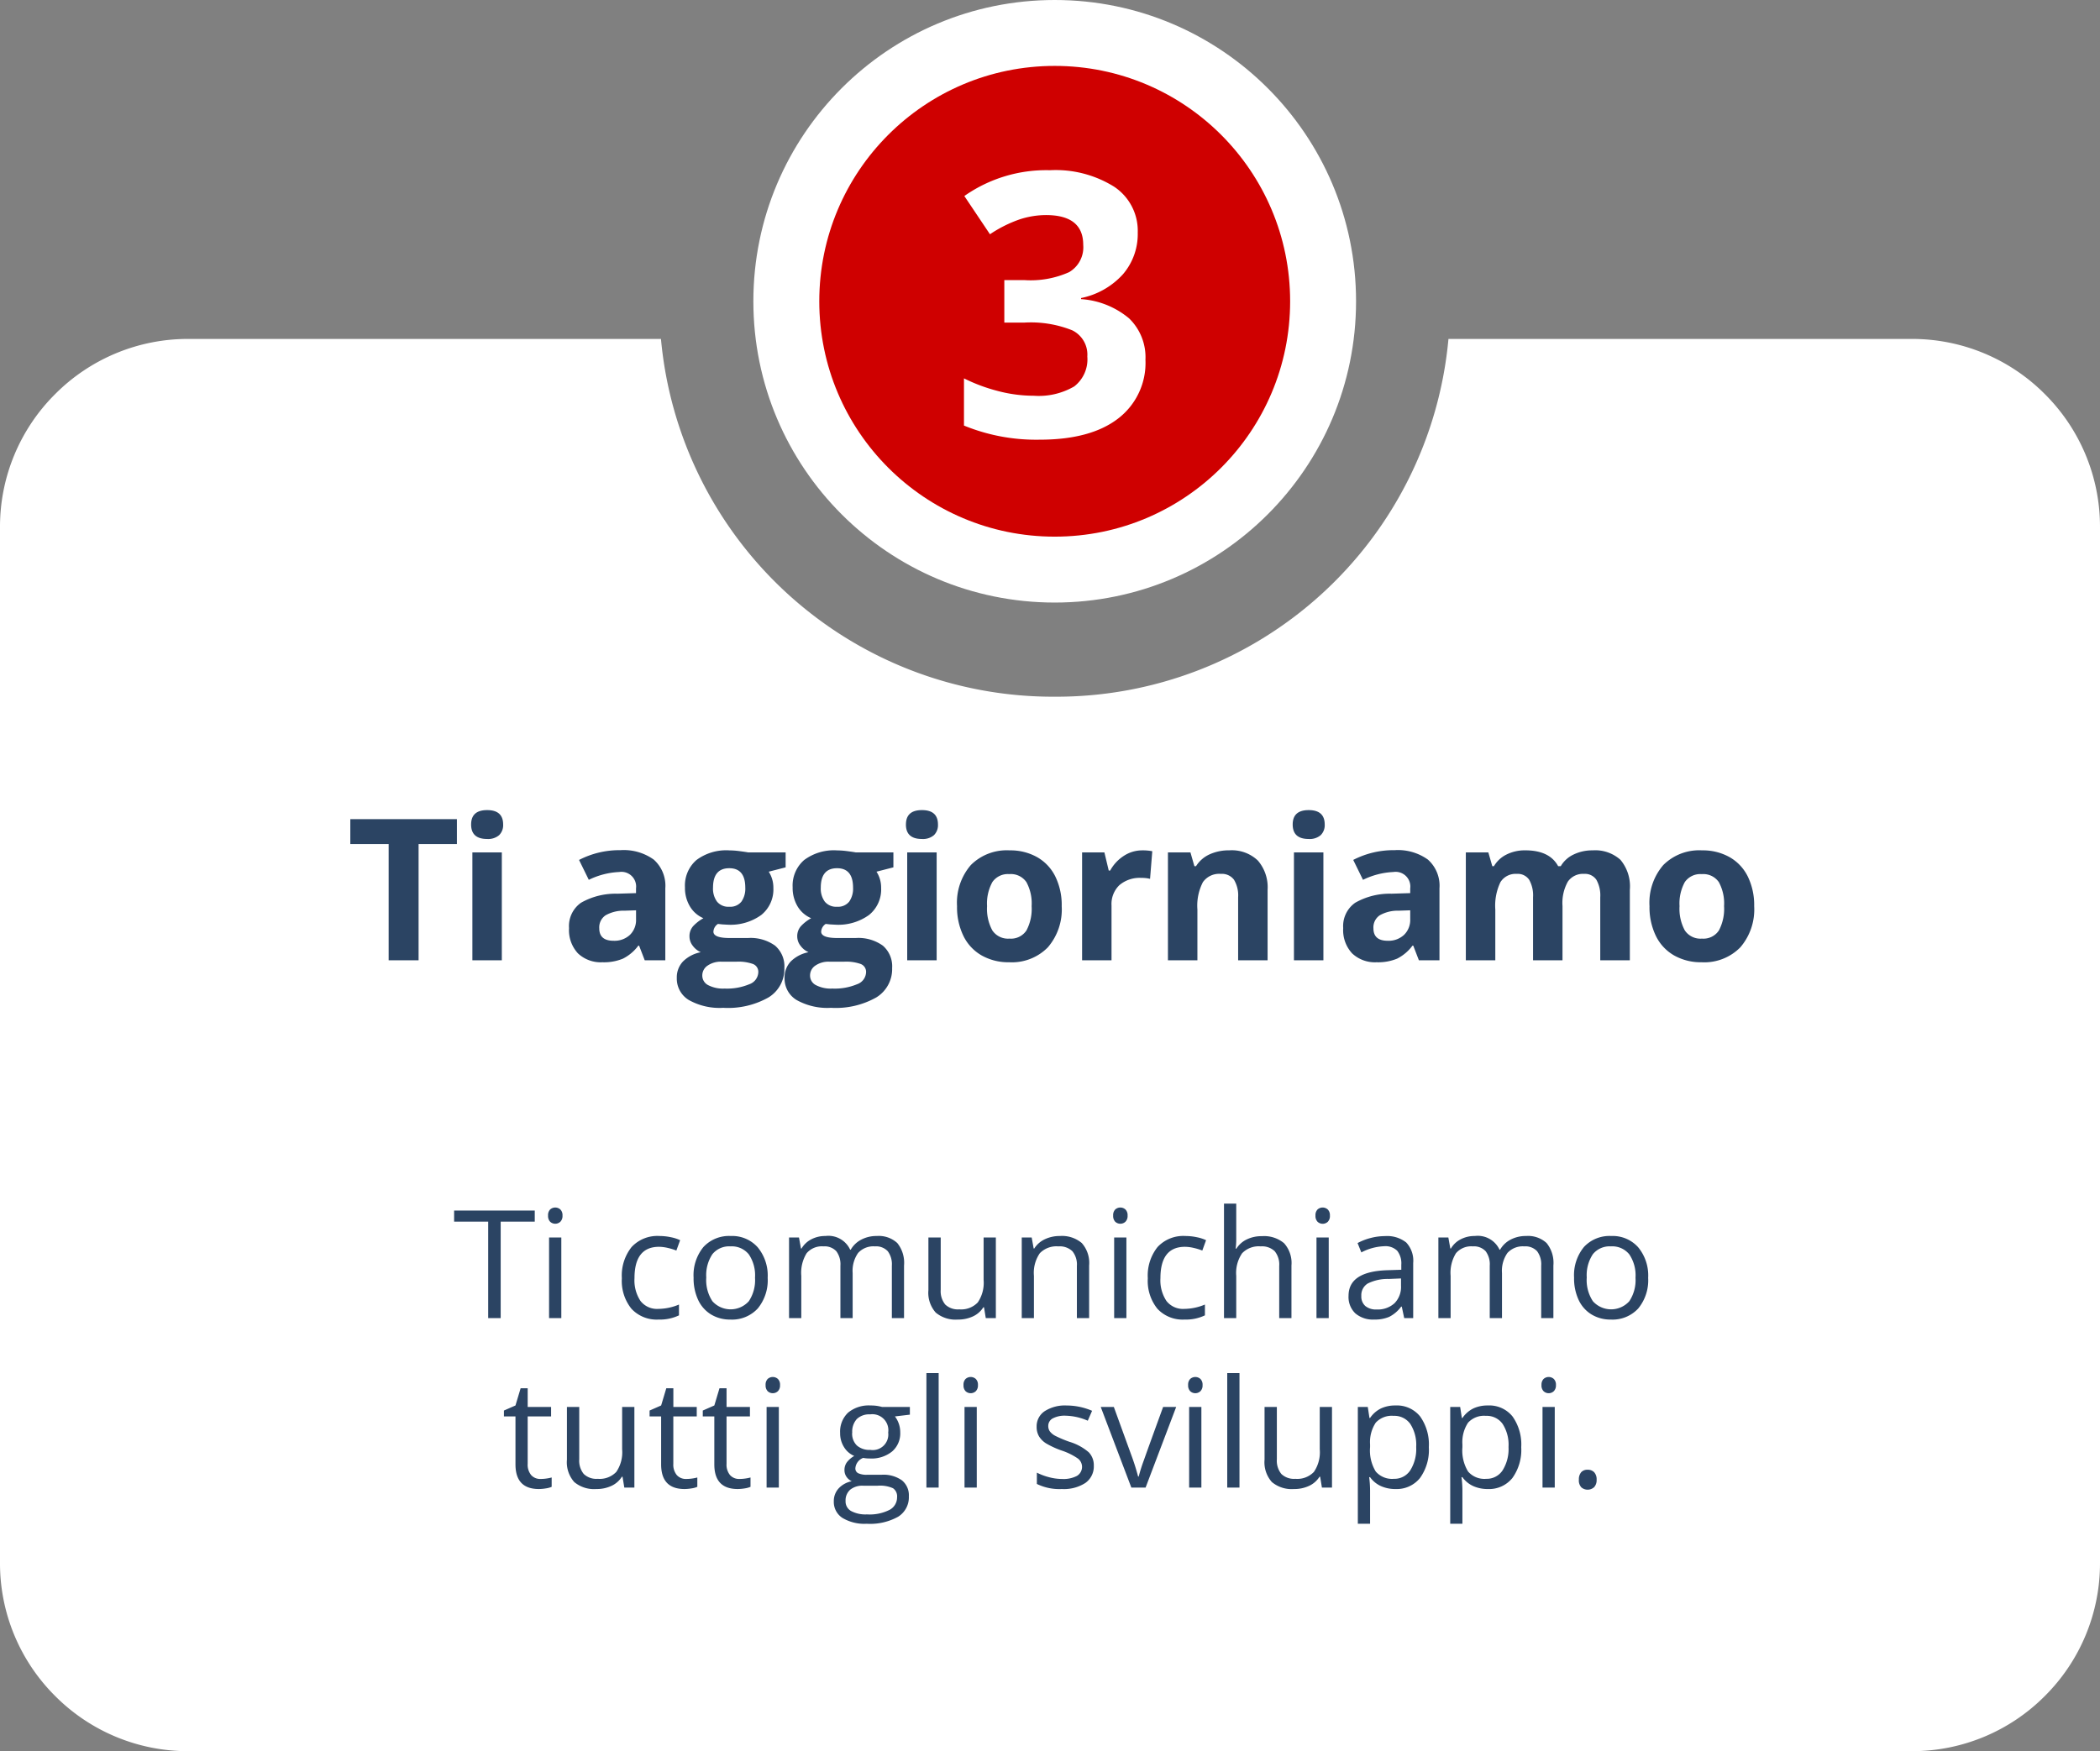
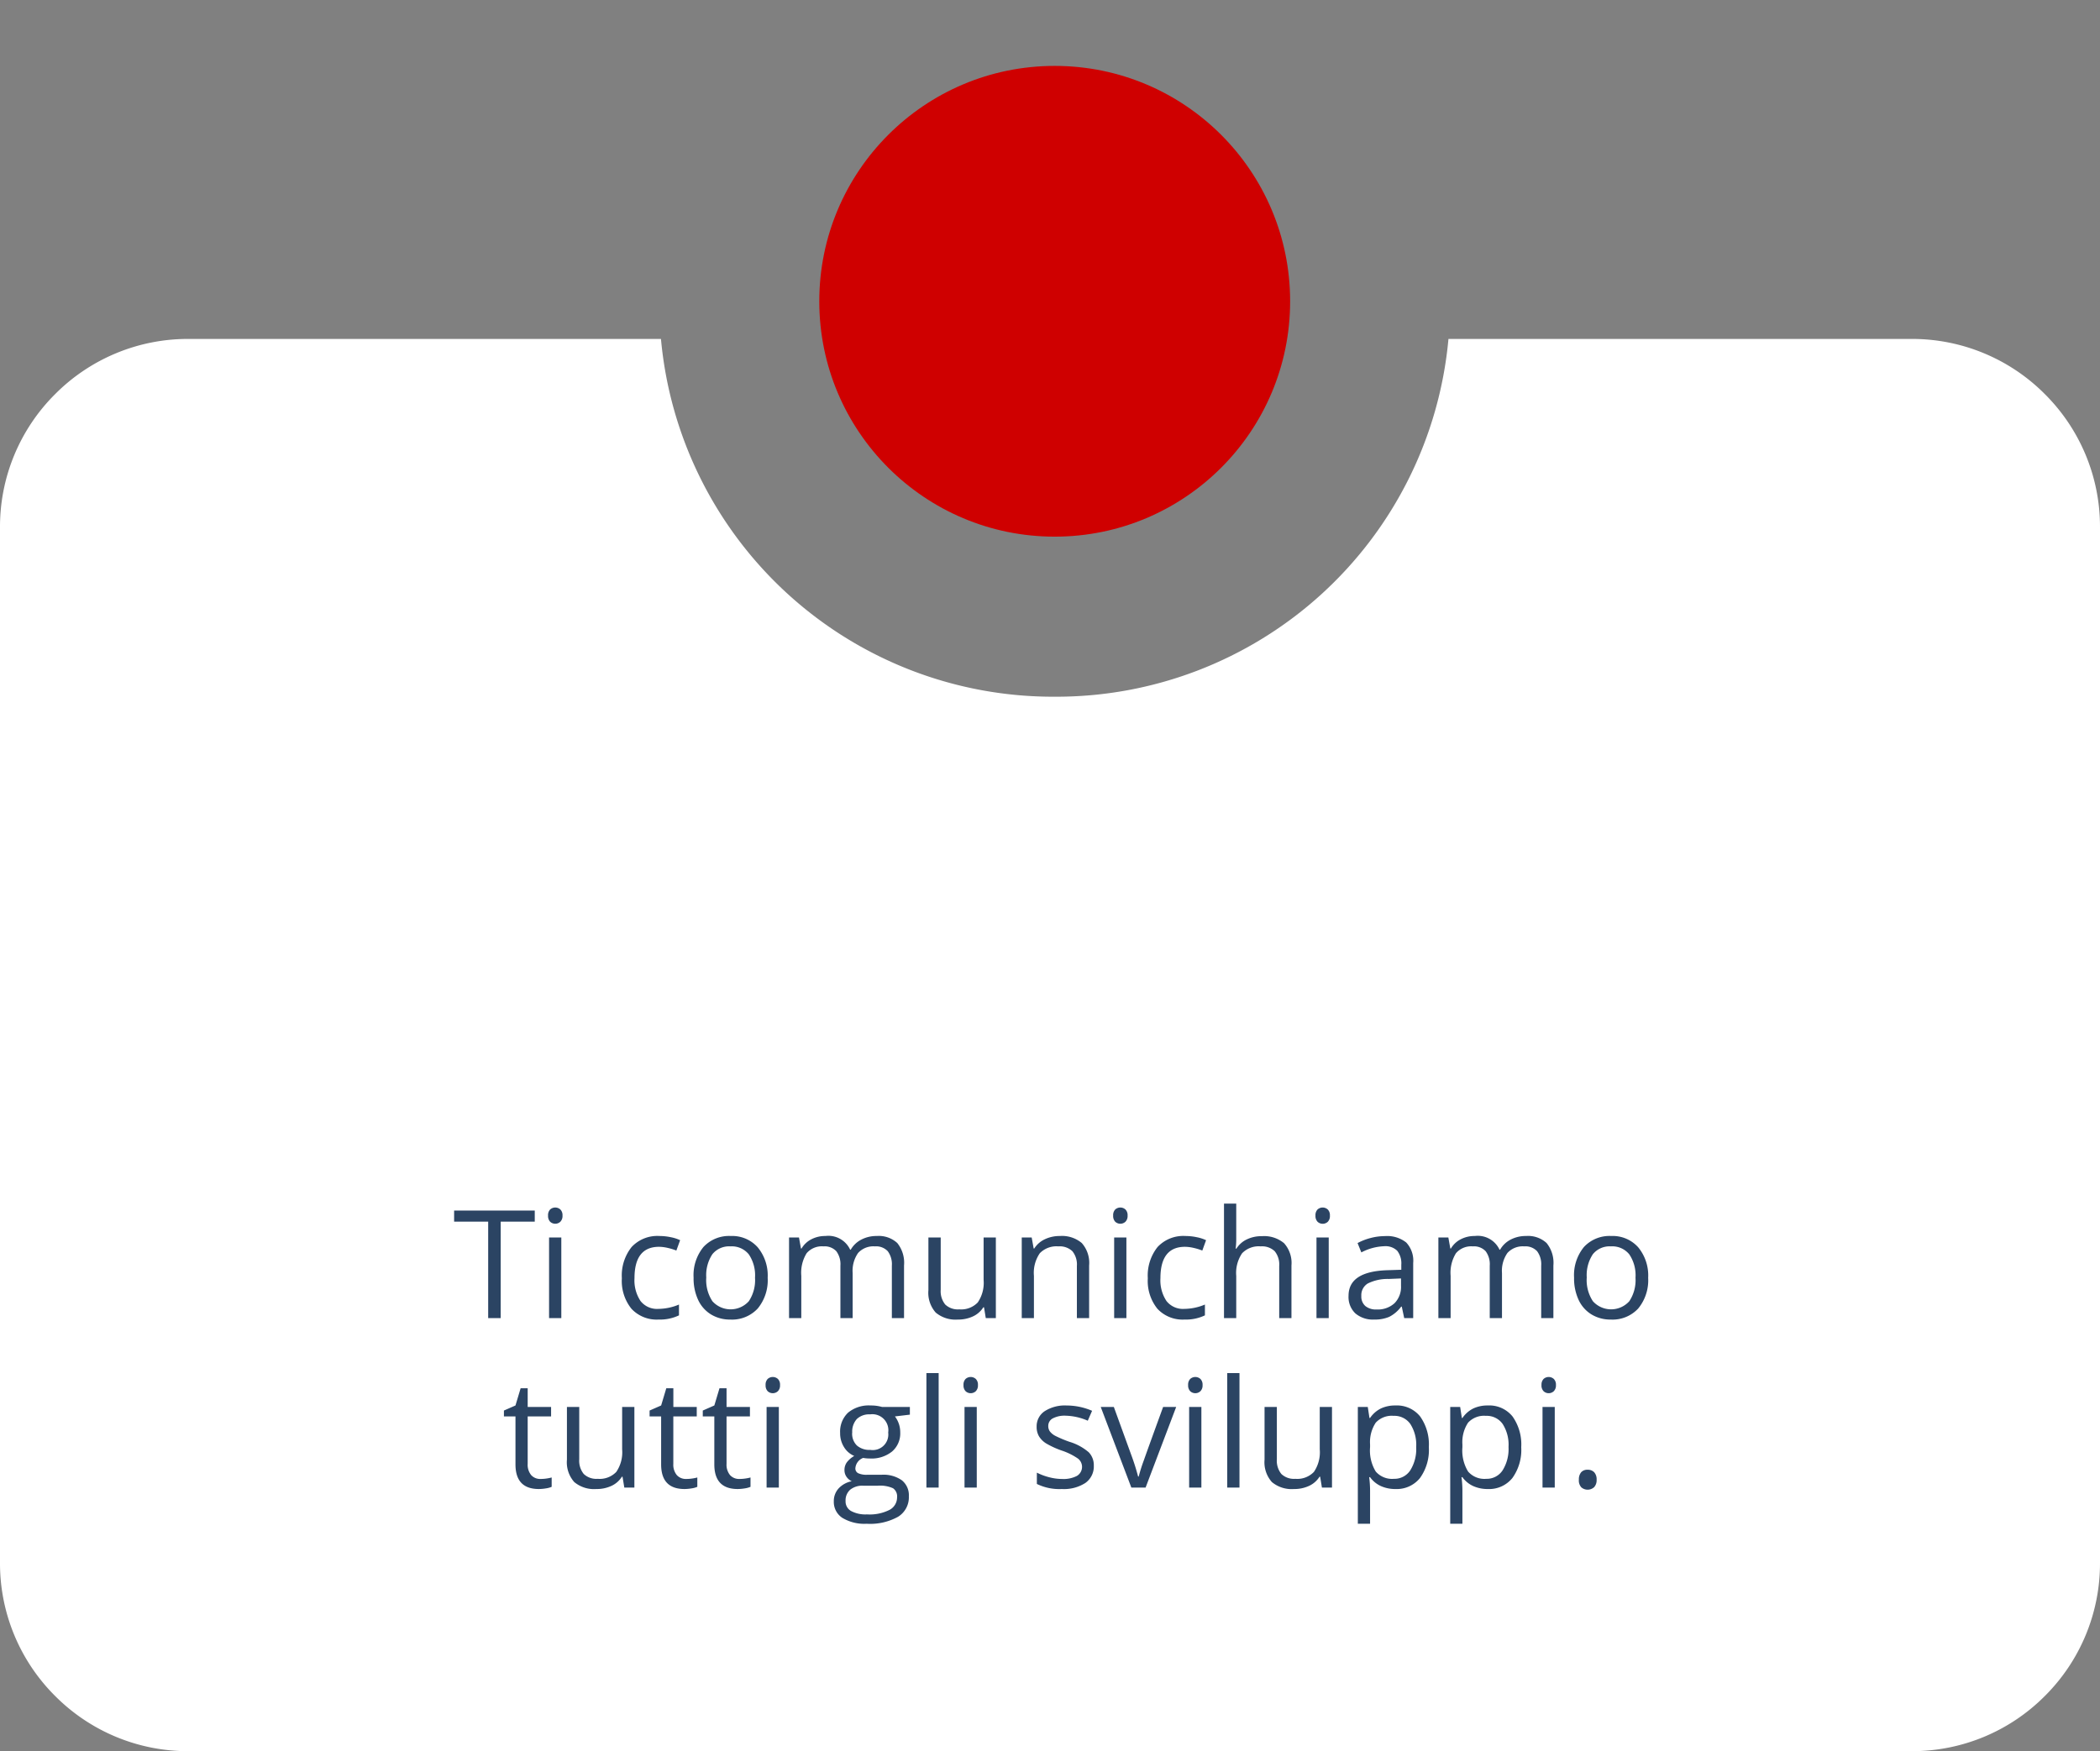
<svg xmlns="http://www.w3.org/2000/svg" width="223" height="186" viewBox="0 0 223 186">
  <rect x="0" y="0" width="223" height="186" fill="#808080" stroke="none" />
  <g id="Raggruppa_211" data-name="Raggruppa 211" transform="translate(-572 -1753)">
-     <circle id="Ellisse_8" data-name="Ellisse 8" cx="32" cy="32" r="32" transform="translate(652 1753)" fill="#fff" />
    <circle id="Ellisse_9" data-name="Ellisse 9" cx="25" cy="25" r="25" transform="translate(659 1760)" fill="#cf0000" />
-     <path id="Tracciato_10" data-name="Tracciato 10" d="M8.807-21.614a6.551,6.551,0,0,1-1.581,4.437A8.192,8.192,0,0,1,2.79-14.663v.114a8.867,8.867,0,0,1,5.1,2.047A5.735,5.735,0,0,1,9.626-8.112,7.437,7.437,0,0,1,6.713-1.857Q3.8.381-1.609.381a20.207,20.207,0,0,1-8.036-1.5V-6.132A18.163,18.163,0,0,0-6.084-4.8a14.985,14.985,0,0,0,3.847.514,7.48,7.48,0,0,0,4.3-.99,3.634,3.634,0,0,0,1.39-3.18,2.872,2.872,0,0,0-1.6-2.78,11.834,11.834,0,0,0-5.1-.819H-5.361v-4.513h2.152a10.007,10.007,0,0,0,4.732-.847,3.06,3.06,0,0,0,1.495-2.9q0-3.161-3.961-3.161a9.065,9.065,0,0,0-2.79.457,13.628,13.628,0,0,0-3.152,1.581L-9.607-25.5A15.131,15.131,0,0,1-.524-28.241,11.729,11.729,0,0,1,6.3-26.489,5.619,5.619,0,0,1,8.807-21.614Z" transform="translate(684.01 1799.32)" fill="#fff" />
    <path id="Sottrazione_16" data-name="Sottrazione 16" d="M203-3373H20a19.869,19.869,0,0,1-14.142-5.858A19.87,19.87,0,0,1,0-3393v-110a19.87,19.87,0,0,1,5.858-14.142A19.869,19.869,0,0,1,20-3523H70.188A41.8,41.8,0,0,0,112-3485a41.8,41.8,0,0,0,41.812-38H203a19.87,19.87,0,0,1,14.142,5.858A19.869,19.869,0,0,1,223-3503v110a19.869,19.869,0,0,1-5.858,14.142A19.87,19.87,0,0,1,203-3373Z" transform="translate(572 5312)" fill="#fff" />
-     <path id="Tracciato_68" data-name="Tracciato 68" d="M-67.55,0h-3.179V-12.346H-74.8v-2.646h11.32v2.646H-67.55Zm5.579-14.427q0-1.528,1.7-1.528t1.7,1.528a1.49,1.49,0,0,1-.426,1.133,1.789,1.789,0,0,1-1.277.405Q-61.972-12.889-61.972-14.427ZM-58.711,0h-3.127V-11.464h3.127Zm15.177,0-.6-1.559h-.082A4.619,4.619,0,0,1-45.847-.179a5.252,5.252,0,0,1-2.179.385,3.523,3.523,0,0,1-2.6-.943,3.623,3.623,0,0,1-.948-2.687A3.025,3.025,0,0,1-50.3-6.116a7.4,7.4,0,0,1,3.85-.959l1.989-.062v-.5a1.559,1.559,0,0,0-1.784-1.743,8.131,8.131,0,0,0-3.23.831l-1.036-2.112A9.32,9.32,0,0,1-46.118-11.7a5.467,5.467,0,0,1,3.538,1,3.714,3.714,0,0,1,1.23,3.056V0Zm-.923-5.312-1.21.041a3.875,3.875,0,0,0-2.03.492A1.546,1.546,0,0,0-48.364-3.4q0,1.323,1.518,1.323a2.4,2.4,0,0,0,1.738-.625,2.2,2.2,0,0,0,.651-1.661Zm15.884-6.152v1.589l-1.794.461a3.128,3.128,0,0,1,.492,1.723,3.478,3.478,0,0,1-1.287,2.876,5.574,5.574,0,0,1-3.573,1.031l-.564-.031-.461-.051a1.04,1.04,0,0,0-.482.82q0,.677,1.723.677h1.948a4.444,4.444,0,0,1,2.876.81A2.9,2.9,0,0,1-28.707.82a3.528,3.528,0,0,1-1.677,3.117A8.731,8.731,0,0,1-35.2,5.045a6.665,6.665,0,0,1-3.666-.836A2.653,2.653,0,0,1-40.13,1.866,2.453,2.453,0,0,1-39.484.133a3.668,3.668,0,0,1,1.9-.995,2.093,2.093,0,0,1-.841-.672,1.6,1.6,0,0,1-.359-.99,1.6,1.6,0,0,1,.379-1.092,4.386,4.386,0,0,1,1.1-.856,3.077,3.077,0,0,1-1.43-1.251,3.807,3.807,0,0,1-.528-2.03,3.58,3.58,0,0,1,1.22-2.9,5.276,5.276,0,0,1,3.486-1.025,8.923,8.923,0,0,1,1.143.087q.661.087.846.128ZM-37.423,1.62a1.133,1.133,0,0,0,.62,1.015A3.413,3.413,0,0,0-35.064,3a6.156,6.156,0,0,0,2.635-.461,1.406,1.406,0,0,0,.954-1.261A.893.893,0,0,0-32.039.39,4.618,4.618,0,0,0-33.783.144H-35.4a2.453,2.453,0,0,0-1.441.405A1.249,1.249,0,0,0-37.423,1.62Zm1.138-9.331a2.334,2.334,0,0,0,.426,1.477,1.546,1.546,0,0,0,1.3.543,1.514,1.514,0,0,0,1.292-.543,2.4,2.4,0,0,0,.41-1.477q0-2.071-1.7-2.071Q-36.284-9.782-36.284-7.711Zm19.155-3.753v1.589l-1.794.461a3.128,3.128,0,0,1,.492,1.723,3.478,3.478,0,0,1-1.287,2.876,5.574,5.574,0,0,1-3.573,1.031l-.564-.031-.461-.051a1.04,1.04,0,0,0-.482.82q0,.677,1.723.677h1.948a4.444,4.444,0,0,1,2.876.81A2.9,2.9,0,0,1-17.263.82,3.528,3.528,0,0,1-18.94,3.938a8.731,8.731,0,0,1-4.814,1.107,6.665,6.665,0,0,1-3.666-.836,2.653,2.653,0,0,1-1.266-2.343A2.453,2.453,0,0,1-28.04.133a3.668,3.668,0,0,1,1.9-.995,2.093,2.093,0,0,1-.841-.672,1.6,1.6,0,0,1-.359-.99,1.6,1.6,0,0,1,.379-1.092,4.386,4.386,0,0,1,1.1-.856A3.077,3.077,0,0,1-27.3-5.722a3.807,3.807,0,0,1-.528-2.03,3.58,3.58,0,0,1,1.22-2.9,5.276,5.276,0,0,1,3.486-1.025,8.923,8.923,0,0,1,1.143.087q.661.087.846.128ZM-25.979,1.62a1.133,1.133,0,0,0,.62,1.015A3.413,3.413,0,0,0-23.62,3a6.156,6.156,0,0,0,2.635-.461,1.406,1.406,0,0,0,.954-1.261A.893.893,0,0,0-20.6.39,4.618,4.618,0,0,0-22.339.144h-1.62A2.453,2.453,0,0,0-25.4.549,1.249,1.249,0,0,0-25.979,1.62Zm1.138-9.331a2.334,2.334,0,0,0,.426,1.477,1.546,1.546,0,0,0,1.3.543,1.514,1.514,0,0,0,1.292-.543,2.4,2.4,0,0,0,.41-1.477q0-2.071-1.7-2.071Q-24.841-9.782-24.841-7.711Zm9.044-6.716q0-1.528,1.7-1.528t1.7,1.528a1.49,1.49,0,0,1-.426,1.133,1.789,1.789,0,0,1-1.277.405Q-15.8-12.889-15.8-14.427ZM-12.536,0h-3.127V-11.464h3.127Zm5.353-5.752a4.812,4.812,0,0,0,.559,2.574,2,2,0,0,0,1.82.872A1.967,1.967,0,0,0-3-3.174a4.881,4.881,0,0,0,.549-2.579,4.735,4.735,0,0,0-.554-2.553,2,2,0,0,0-1.815-.851,2,2,0,0,0-1.8.846A4.731,4.731,0,0,0-7.183-5.752Zm7.926,0A6.16,6.16,0,0,1-.733-1.374,5.354,5.354,0,0,1-4.845.205,5.752,5.752,0,0,1-7.757-.518,4.81,4.81,0,0,1-9.695-2.594a6.977,6.977,0,0,1-.677-3.158,6.126,6.126,0,0,1,1.466-4.368,5.385,5.385,0,0,1,4.122-1.559,5.784,5.784,0,0,1,2.912.718A4.791,4.791,0,0,1,.067-8.9,6.913,6.913,0,0,1,.744-5.752Zm8.562-5.927a5.044,5.044,0,0,1,1.056.092l-.236,2.933a3.583,3.583,0,0,0-.923-.1,3.316,3.316,0,0,0-2.333.769,2.78,2.78,0,0,0-.836,2.153V0H2.908V-11.464H5.276l.461,1.928h.154A4.309,4.309,0,0,1,7.332-11.09,3.552,3.552,0,0,1,9.306-11.679ZM22.606,0H19.478V-6.7a3.216,3.216,0,0,0-.441-1.861,1.6,1.6,0,0,0-1.4-.62,2.112,2.112,0,0,0-1.9.877,5.437,5.437,0,0,0-.584,2.907V0H12.024V-11.464h2.389L14.833-10h.174a3.305,3.305,0,0,1,1.441-1.256,4.906,4.906,0,0,1,2.087-.426A4.009,4.009,0,0,1,21.57-10.6a4.341,4.341,0,0,1,1.036,3.122Zm2.666-14.427q0-1.528,1.7-1.528t1.7,1.528a1.49,1.49,0,0,1-.426,1.133,1.789,1.789,0,0,1-1.277.405Q25.272-12.889,25.272-14.427ZM28.533,0H25.405V-11.464h3.127ZM38.674,0l-.6-1.559h-.082A4.619,4.619,0,0,1,36.362-.179a5.252,5.252,0,0,1-2.179.385,3.523,3.523,0,0,1-2.6-.943,3.623,3.623,0,0,1-.948-2.687,3.025,3.025,0,0,1,1.277-2.692,7.4,7.4,0,0,1,3.85-.959l1.989-.062v-.5a1.559,1.559,0,0,0-1.784-1.743,8.131,8.131,0,0,0-3.23.831L31.7-10.664A9.32,9.32,0,0,1,36.09-11.7a5.467,5.467,0,0,1,3.538,1,3.714,3.714,0,0,1,1.23,3.056V0Zm-.923-5.312-1.21.041a3.875,3.875,0,0,0-2.03.492A1.546,1.546,0,0,0,33.845-3.4q0,1.323,1.518,1.323A2.4,2.4,0,0,0,37.1-2.707a2.2,2.2,0,0,0,.651-1.661ZM53.922,0H50.795V-6.7a3.373,3.373,0,0,0-.415-1.861,1.461,1.461,0,0,0-1.307-.62,1.894,1.894,0,0,0-1.743.882,5.784,5.784,0,0,0-.543,2.9V0H43.658V-11.464h2.389L46.468-10h.174a3.178,3.178,0,0,1,1.333-1.236,4.328,4.328,0,0,1,2-.446q2.574,0,3.486,1.682h.277A3.1,3.1,0,0,1,55.1-11.238a4.531,4.531,0,0,1,2.025-.441,4,4,0,0,1,2.948,1,4.39,4.39,0,0,1,1,3.2V0H57.932V-6.7a3.373,3.373,0,0,0-.415-1.861,1.461,1.461,0,0,0-1.307-.62,1.95,1.95,0,0,0-1.718.82,4.655,4.655,0,0,0-.569,2.6ZM66.351-5.752a4.812,4.812,0,0,0,.559,2.574,2,2,0,0,0,1.82.872,1.967,1.967,0,0,0,1.8-.866,4.881,4.881,0,0,0,.549-2.579,4.735,4.735,0,0,0-.554-2.553,2,2,0,0,0-1.815-.851,2,2,0,0,0-1.8.846A4.731,4.731,0,0,0,66.351-5.752Zm7.926,0A6.16,6.16,0,0,1,72.8-1.374,5.354,5.354,0,0,1,68.688.205a5.752,5.752,0,0,1-2.912-.723,4.81,4.81,0,0,1-1.938-2.076,6.977,6.977,0,0,1-.677-3.158,6.126,6.126,0,0,1,1.466-4.368,5.385,5.385,0,0,1,4.122-1.559,5.784,5.784,0,0,1,2.912.718A4.791,4.791,0,0,1,73.6-8.9,6.913,6.913,0,0,1,74.277-5.752Z" transform="translate(684 1855)" fill="#2b4463" />
    <path id="Tracciato_69" data-name="Tracciato 69" d="M34.168,17H32.84V6.758H29.223V5.578h8.563v1.18H34.168Zm6.438,0h-1.3V8.438h1.3ZM39.2,6.117a.861.861,0,0,1,.219-.652.81.81,0,0,1,1.086,0,.846.846,0,0,1,.227.648.859.859,0,0,1-.227.652.794.794,0,0,1-1.086,0A.877.877,0,0,1,39.2,6.117ZM50.934,17.156a3.654,3.654,0,0,1-2.879-1.145,4.707,4.707,0,0,1-1.02-3.238,4.853,4.853,0,0,1,1.035-3.32A3.727,3.727,0,0,1,51.02,8.281a5.852,5.852,0,0,1,1.234.133,4.066,4.066,0,0,1,.969.313l-.4,1.1a6.1,6.1,0,0,0-.937-.285,4.186,4.186,0,0,0-.9-.113q-2.609,0-2.609,3.328a3.963,3.963,0,0,0,.637,2.422,2.215,2.215,0,0,0,1.887.844,5.769,5.769,0,0,0,2.2-.461v1.148A4.679,4.679,0,0,1,50.934,17.156ZM62.52,12.711a4.724,4.724,0,0,1-1.055,3.27,3.714,3.714,0,0,1-2.914,1.176,3.86,3.86,0,0,1-2.039-.539,3.558,3.558,0,0,1-1.375-1.547,5.391,5.391,0,0,1-.484-2.359A4.716,4.716,0,0,1,55.7,9.449a3.7,3.7,0,0,1,2.906-1.168,3.622,3.622,0,0,1,2.855,1.2A4.7,4.7,0,0,1,62.52,12.711Zm-6.523,0a4.064,4.064,0,0,0,.656,2.5,2.6,2.6,0,0,0,3.863,0,4.043,4.043,0,0,0,.66-2.5,3.978,3.978,0,0,0-.66-2.48,2.32,2.32,0,0,0-1.949-.848,2.283,2.283,0,0,0-1.922.836A4.023,4.023,0,0,0,56,12.711ZM75.707,17V11.43a2.312,2.312,0,0,0-.437-1.535,1.692,1.692,0,0,0-1.359-.512,2.195,2.195,0,0,0-1.789.7,3.3,3.3,0,0,0-.578,2.141V17h-1.3V11.43a2.312,2.312,0,0,0-.437-1.535,1.7,1.7,0,0,0-1.367-.512,2.118,2.118,0,0,0-1.785.73,3.953,3.953,0,0,0-.566,2.395V17h-1.3V8.438h1.055l.211,1.172h.063a2.549,2.549,0,0,1,1.035-.977,3.162,3.162,0,0,1,1.5-.352,2.544,2.544,0,0,1,2.625,1.453h.063a2.73,2.73,0,0,1,1.109-1.062,3.442,3.442,0,0,1,1.656-.391,2.9,2.9,0,0,1,2.176.746A3.338,3.338,0,0,1,77,11.414V17Zm5.188-8.562v5.555a2.235,2.235,0,0,0,.477,1.563,1.941,1.941,0,0,0,1.492.516,2.435,2.435,0,0,0,1.965-.734,3.7,3.7,0,0,0,.621-2.4v-4.5h1.3V17h-1.07l-.187-1.148h-.07a2.585,2.585,0,0,1-1.105.969,3.716,3.716,0,0,1-1.613.336,3.273,3.273,0,0,1-2.34-.742,3.159,3.159,0,0,1-.777-2.375v-5.6ZM95.355,17V11.461A2.235,2.235,0,0,0,94.879,9.9a1.941,1.941,0,0,0-1.492-.516,2.461,2.461,0,0,0-1.969.727,3.668,3.668,0,0,0-.625,2.4V17H89.5V8.438h1.055l.211,1.172h.063a2.648,2.648,0,0,1,1.117-.98,3.63,3.63,0,0,1,1.6-.348,3.252,3.252,0,0,1,2.328.746,3.175,3.175,0,0,1,.781,2.387V17Zm5.258,0h-1.3V8.438h1.3ZM99.207,6.117a.861.861,0,0,1,.219-.652.81.81,0,0,1,1.086,0,.846.846,0,0,1,.227.648.859.859,0,0,1-.227.652.794.794,0,0,1-1.086,0A.877.877,0,0,1,99.207,6.117Zm7.578,11.039a3.654,3.654,0,0,1-2.879-1.145,4.707,4.707,0,0,1-1.02-3.238,4.853,4.853,0,0,1,1.035-3.32,3.727,3.727,0,0,1,2.949-1.172,5.852,5.852,0,0,1,1.234.133,4.066,4.066,0,0,1,.969.313l-.4,1.1a6.1,6.1,0,0,0-.937-.285,4.186,4.186,0,0,0-.9-.113q-2.609,0-2.609,3.328a3.963,3.963,0,0,0,.637,2.422,2.215,2.215,0,0,0,1.887.844,5.769,5.769,0,0,0,2.2-.461v1.148A4.679,4.679,0,0,1,106.785,17.156ZM116.84,17V11.461a2.235,2.235,0,0,0-.477-1.562,1.941,1.941,0,0,0-1.492-.516,2.445,2.445,0,0,0-1.973.734,3.72,3.72,0,0,0-.621,2.406V17h-1.3V4.844h1.3v3.68a8.018,8.018,0,0,1-.062,1.1h.078a2.645,2.645,0,0,1,1.09-.973A3.543,3.543,0,0,1,115,8.3a3.3,3.3,0,0,1,2.355.746,3.142,3.142,0,0,1,.785,2.371V17Zm5.258,0h-1.3V8.438h1.3ZM120.691,6.117a.861.861,0,0,1,.219-.652.81.81,0,0,1,1.086,0,.846.846,0,0,1,.227.648A.859.859,0,0,1,122,6.77a.794.794,0,0,1-1.086,0A.877.877,0,0,1,120.691,6.117ZM130.113,17l-.258-1.219h-.062a3.6,3.6,0,0,1-1.277,1.09,3.893,3.893,0,0,1-1.59.285,2.86,2.86,0,0,1-2-.656,2.394,2.394,0,0,1-.723-1.867q0-2.594,4.148-2.719l1.453-.047v-.531a2.171,2.171,0,0,0-.434-1.488,1.783,1.783,0,0,0-1.387-.48,5.65,5.65,0,0,0-2.422.656l-.4-.992a6.094,6.094,0,0,1,1.387-.539,6.006,6.006,0,0,1,1.512-.2,3.262,3.262,0,0,1,2.27.68,2.837,2.837,0,0,1,.738,2.18V17Zm-2.93-.914a2.632,2.632,0,0,0,1.9-.664,2.457,2.457,0,0,0,.691-1.859v-.773l-1.3.055a4.717,4.717,0,0,0-2.23.48,1.449,1.449,0,0,0-.684,1.324,1.336,1.336,0,0,0,.426,1.07A1.767,1.767,0,0,0,127.184,16.086ZM144.66,17V11.43a2.312,2.312,0,0,0-.437-1.535,1.692,1.692,0,0,0-1.359-.512,2.195,2.195,0,0,0-1.789.7,3.3,3.3,0,0,0-.578,2.141V17h-1.3V11.43a2.312,2.312,0,0,0-.437-1.535,1.7,1.7,0,0,0-1.367-.512,2.118,2.118,0,0,0-1.785.73,3.953,3.953,0,0,0-.566,2.395V17h-1.3V8.438H134.8l.211,1.172h.063a2.549,2.549,0,0,1,1.035-.977,3.163,3.163,0,0,1,1.5-.352,2.544,2.544,0,0,1,2.625,1.453h.063A2.73,2.73,0,0,1,141.4,8.672a3.442,3.442,0,0,1,1.656-.391,2.9,2.9,0,0,1,2.176.746,3.338,3.338,0,0,1,.723,2.387V17Zm11.359-4.289a4.724,4.724,0,0,1-1.055,3.27,3.714,3.714,0,0,1-2.914,1.176,3.86,3.86,0,0,1-2.039-.539,3.558,3.558,0,0,1-1.375-1.547,5.391,5.391,0,0,1-.484-2.359A4.716,4.716,0,0,1,149.2,9.449a3.7,3.7,0,0,1,2.906-1.168,3.622,3.622,0,0,1,2.855,1.2A4.7,4.7,0,0,1,156.02,12.711Zm-6.523,0a4.064,4.064,0,0,0,.656,2.5,2.6,2.6,0,0,0,3.863,0,4.043,4.043,0,0,0,.66-2.5,3.978,3.978,0,0,0-.66-2.48,2.32,2.32,0,0,0-1.949-.848,2.283,2.283,0,0,0-1.922.836A4.023,4.023,0,0,0,149.5,12.711ZM38.41,34.086a4.236,4.236,0,0,0,.664-.051,4.3,4.3,0,0,0,.508-.105v.992a2.371,2.371,0,0,1-.621.168,4.664,4.664,0,0,1-.738.066q-2.484,0-2.484-2.617V27.445H34.512V26.82l1.227-.539.547-1.828h.75v1.984H39.52v1.008H37.035v5.039a1.734,1.734,0,0,0,.367,1.188A1.278,1.278,0,0,0,38.41,34.086Zm4.1-7.648v5.555a2.235,2.235,0,0,0,.477,1.563,1.941,1.941,0,0,0,1.492.516,2.435,2.435,0,0,0,1.965-.734,3.7,3.7,0,0,0,.621-2.4v-4.5h1.3V35h-1.07l-.187-1.148h-.07a2.585,2.585,0,0,1-1.105.969,3.716,3.716,0,0,1-1.613.336,3.273,3.273,0,0,1-2.34-.742,3.159,3.159,0,0,1-.777-2.375v-5.6Zm11.367,7.648a4.236,4.236,0,0,0,.664-.051,4.3,4.3,0,0,0,.508-.105v.992a2.371,2.371,0,0,1-.621.168,4.664,4.664,0,0,1-.738.066q-2.484,0-2.484-2.617V27.445H49.98V26.82l1.227-.539.547-1.828h.75v1.984h2.484v1.008H52.5v5.039a1.734,1.734,0,0,0,.367,1.188A1.278,1.278,0,0,0,53.879,34.086Zm5.648,0a4.236,4.236,0,0,0,.664-.051,4.3,4.3,0,0,0,.508-.105v.992a2.371,2.371,0,0,1-.621.168,4.664,4.664,0,0,1-.738.066q-2.484,0-2.484-2.617V27.445H55.629V26.82l1.227-.539.547-1.828h.75v1.984h2.484v1.008H58.152v5.039a1.734,1.734,0,0,0,.367,1.188A1.278,1.278,0,0,0,59.527,34.086Zm4.18.914h-1.3V26.438h1.3ZM62.3,24.117a.861.861,0,0,1,.219-.652.81.81,0,0,1,1.086,0,.846.846,0,0,1,.227.648.859.859,0,0,1-.227.652.794.794,0,0,1-1.086,0A.877.877,0,0,1,62.3,24.117Zm15.32,2.32v.82l-1.586.188a2.785,2.785,0,0,1,.563,1.711,2.531,2.531,0,0,1-.859,2.008,3.467,3.467,0,0,1-2.359.75,3.929,3.929,0,0,1-.719-.062,1.276,1.276,0,0,0-.828,1.1.56.56,0,0,0,.289.52,2.112,2.112,0,0,0,.992.168h1.516a3.394,3.394,0,0,1,2.137.586,2.036,2.036,0,0,1,.746,1.7A2.431,2.431,0,0,1,76.371,38.1a6.1,6.1,0,0,1-3.328.746,4.547,4.547,0,0,1-2.59-.625,2.018,2.018,0,0,1-.91-1.766,1.983,1.983,0,0,1,.5-1.352,2.546,2.546,0,0,1,1.406-.773,1.357,1.357,0,0,1-.551-.461,1.22,1.22,0,0,1-.223-.727,1.379,1.379,0,0,1,.25-.82,2.628,2.628,0,0,1,.789-.68,2.313,2.313,0,0,1-1.082-.93,2.732,2.732,0,0,1-.418-1.5,2.771,2.771,0,0,1,.844-2.168,3.445,3.445,0,0,1,2.391-.762,4.347,4.347,0,0,1,1.211.156Zm-6.828,10a1.162,1.162,0,0,0,.586,1.055,3.234,3.234,0,0,0,1.68.359,4.687,4.687,0,0,0,2.418-.488,1.5,1.5,0,0,0,.785-1.324,1.048,1.048,0,0,0-.43-.965,3.337,3.337,0,0,0-1.617-.27H72.66a2.048,2.048,0,0,0-1.375.422A1.507,1.507,0,0,0,70.793,36.438Zm.7-7.258A1.743,1.743,0,0,0,72,30.539,2.028,2.028,0,0,0,73.418,31a1.654,1.654,0,0,0,1.9-1.844,1.7,1.7,0,0,0-1.922-1.93,1.9,1.9,0,0,0-1.406.492A1.982,1.982,0,0,0,71.5,29.18ZM80.676,35h-1.3V22.844h1.3Zm4.047,0h-1.3V26.438h1.3ZM83.316,24.117a.861.861,0,0,1,.219-.652.81.81,0,0,1,1.086,0,.846.846,0,0,1,.227.648.859.859,0,0,1-.227.652.794.794,0,0,1-1.086,0A.877.877,0,0,1,83.316,24.117Zm13.836,8.547a2.145,2.145,0,0,1-.891,1.844,4.186,4.186,0,0,1-2.5.648,5.436,5.436,0,0,1-2.656-.539v-1.2a6.424,6.424,0,0,0,1.324.492,5.53,5.53,0,0,0,1.363.18,3.092,3.092,0,0,0,1.563-.324,1.116,1.116,0,0,0,.113-1.844,6.82,6.82,0,0,0-1.691-.84,9.172,9.172,0,0,1-1.7-.777,2.321,2.321,0,0,1-.75-.754,1.966,1.966,0,0,1-.246-1.008,1.921,1.921,0,0,1,.852-1.652,3.968,3.968,0,0,1,2.336-.605,6.835,6.835,0,0,1,2.7.563L96.512,27.9a6.2,6.2,0,0,0-2.336-.531,2.687,2.687,0,0,0-1.391.289.894.894,0,0,0-.469.8.971.971,0,0,0,.176.586,1.735,1.735,0,0,0,.566.461,12.657,12.657,0,0,0,1.5.633,5.6,5.6,0,0,1,2.059,1.117A1.97,1.97,0,0,1,97.152,32.664ZM101.137,35l-3.25-8.562h1.391l1.844,5.078a24.035,24.035,0,0,1,.734,2.313h.063a17.466,17.466,0,0,1,.543-1.715q.457-1.3,2.051-5.676H105.9L102.652,35Zm7.438,0h-1.3V26.438h1.3Zm-1.406-10.883a.861.861,0,0,1,.219-.652.81.81,0,0,1,1.086,0,.846.846,0,0,1,.227.648.859.859,0,0,1-.227.652.794.794,0,0,1-1.086,0A.877.877,0,0,1,107.168,24.117ZM112.621,35h-1.3V22.844h1.3Zm3.969-8.562v5.555a2.235,2.235,0,0,0,.477,1.563,1.941,1.941,0,0,0,1.492.516,2.435,2.435,0,0,0,1.965-.734,3.7,3.7,0,0,0,.621-2.4v-4.5h1.3V35h-1.07l-.187-1.148h-.07a2.585,2.585,0,0,1-1.105.969,3.716,3.716,0,0,1-1.613.336,3.273,3.273,0,0,1-2.34-.742,3.159,3.159,0,0,1-.777-2.375v-5.6Zm12.586,8.719a3.705,3.705,0,0,1-1.527-.309,2.872,2.872,0,0,1-1.16-.949h-.094a11.485,11.485,0,0,1,.094,1.422v3.523h-1.3V26.438h1.055l.18,1.172h.063a3.012,3.012,0,0,1,1.164-1.016,3.539,3.539,0,0,1,1.523-.312,3.165,3.165,0,0,1,2.629,1.164,5.125,5.125,0,0,1,.926,3.266,5.1,5.1,0,0,1-.941,3.277A3.17,3.17,0,0,1,129.176,35.156Zm-.187-7.773a2.3,2.3,0,0,0-1.9.727,3.739,3.739,0,0,0-.6,2.313v.289a4.285,4.285,0,0,0,.6,2.582,2.288,2.288,0,0,0,1.93.777,2.007,2.007,0,0,0,1.738-.9,4.26,4.26,0,0,0,.629-2.477,4.1,4.1,0,0,0-.629-2.457A2.069,2.069,0,0,0,128.988,27.383Zm9.992,7.773a3.705,3.705,0,0,1-1.527-.309,2.872,2.872,0,0,1-1.16-.949H136.2a11.485,11.485,0,0,1,.094,1.422v3.523H135V26.438h1.055l.18,1.172h.063a3.012,3.012,0,0,1,1.164-1.016,3.539,3.539,0,0,1,1.523-.312,3.165,3.165,0,0,1,2.629,1.164,5.125,5.125,0,0,1,.926,3.266,5.1,5.1,0,0,1-.941,3.277A3.17,3.17,0,0,1,138.98,35.156Zm-.187-7.773a2.3,2.3,0,0,0-1.9.727,3.739,3.739,0,0,0-.6,2.313v.289a4.285,4.285,0,0,0,.6,2.582,2.288,2.288,0,0,0,1.93.777,2.007,2.007,0,0,0,1.738-.9,4.26,4.26,0,0,0,.629-2.477,4.1,4.1,0,0,0-.629-2.457A2.069,2.069,0,0,0,138.793,27.383ZM146.1,35h-1.3V26.438h1.3Zm-1.406-10.883a.861.861,0,0,1,.219-.652.81.81,0,0,1,1.086,0,.846.846,0,0,1,.227.648.859.859,0,0,1-.227.652.794.794,0,0,1-1.086,0A.877.877,0,0,1,144.691,24.117Zm3.969,10.055a1.164,1.164,0,0,1,.238-.793.864.864,0,0,1,.684-.27.924.924,0,0,1,.707.27,1.116,1.116,0,0,1,.254.793,1.1,1.1,0,0,1-.258.781,1.025,1.025,0,0,1-1.363.027A1.07,1.07,0,0,1,148.66,34.172Z" transform="translate(591 1876)" fill="#2b4463" />
  </g>
</svg>